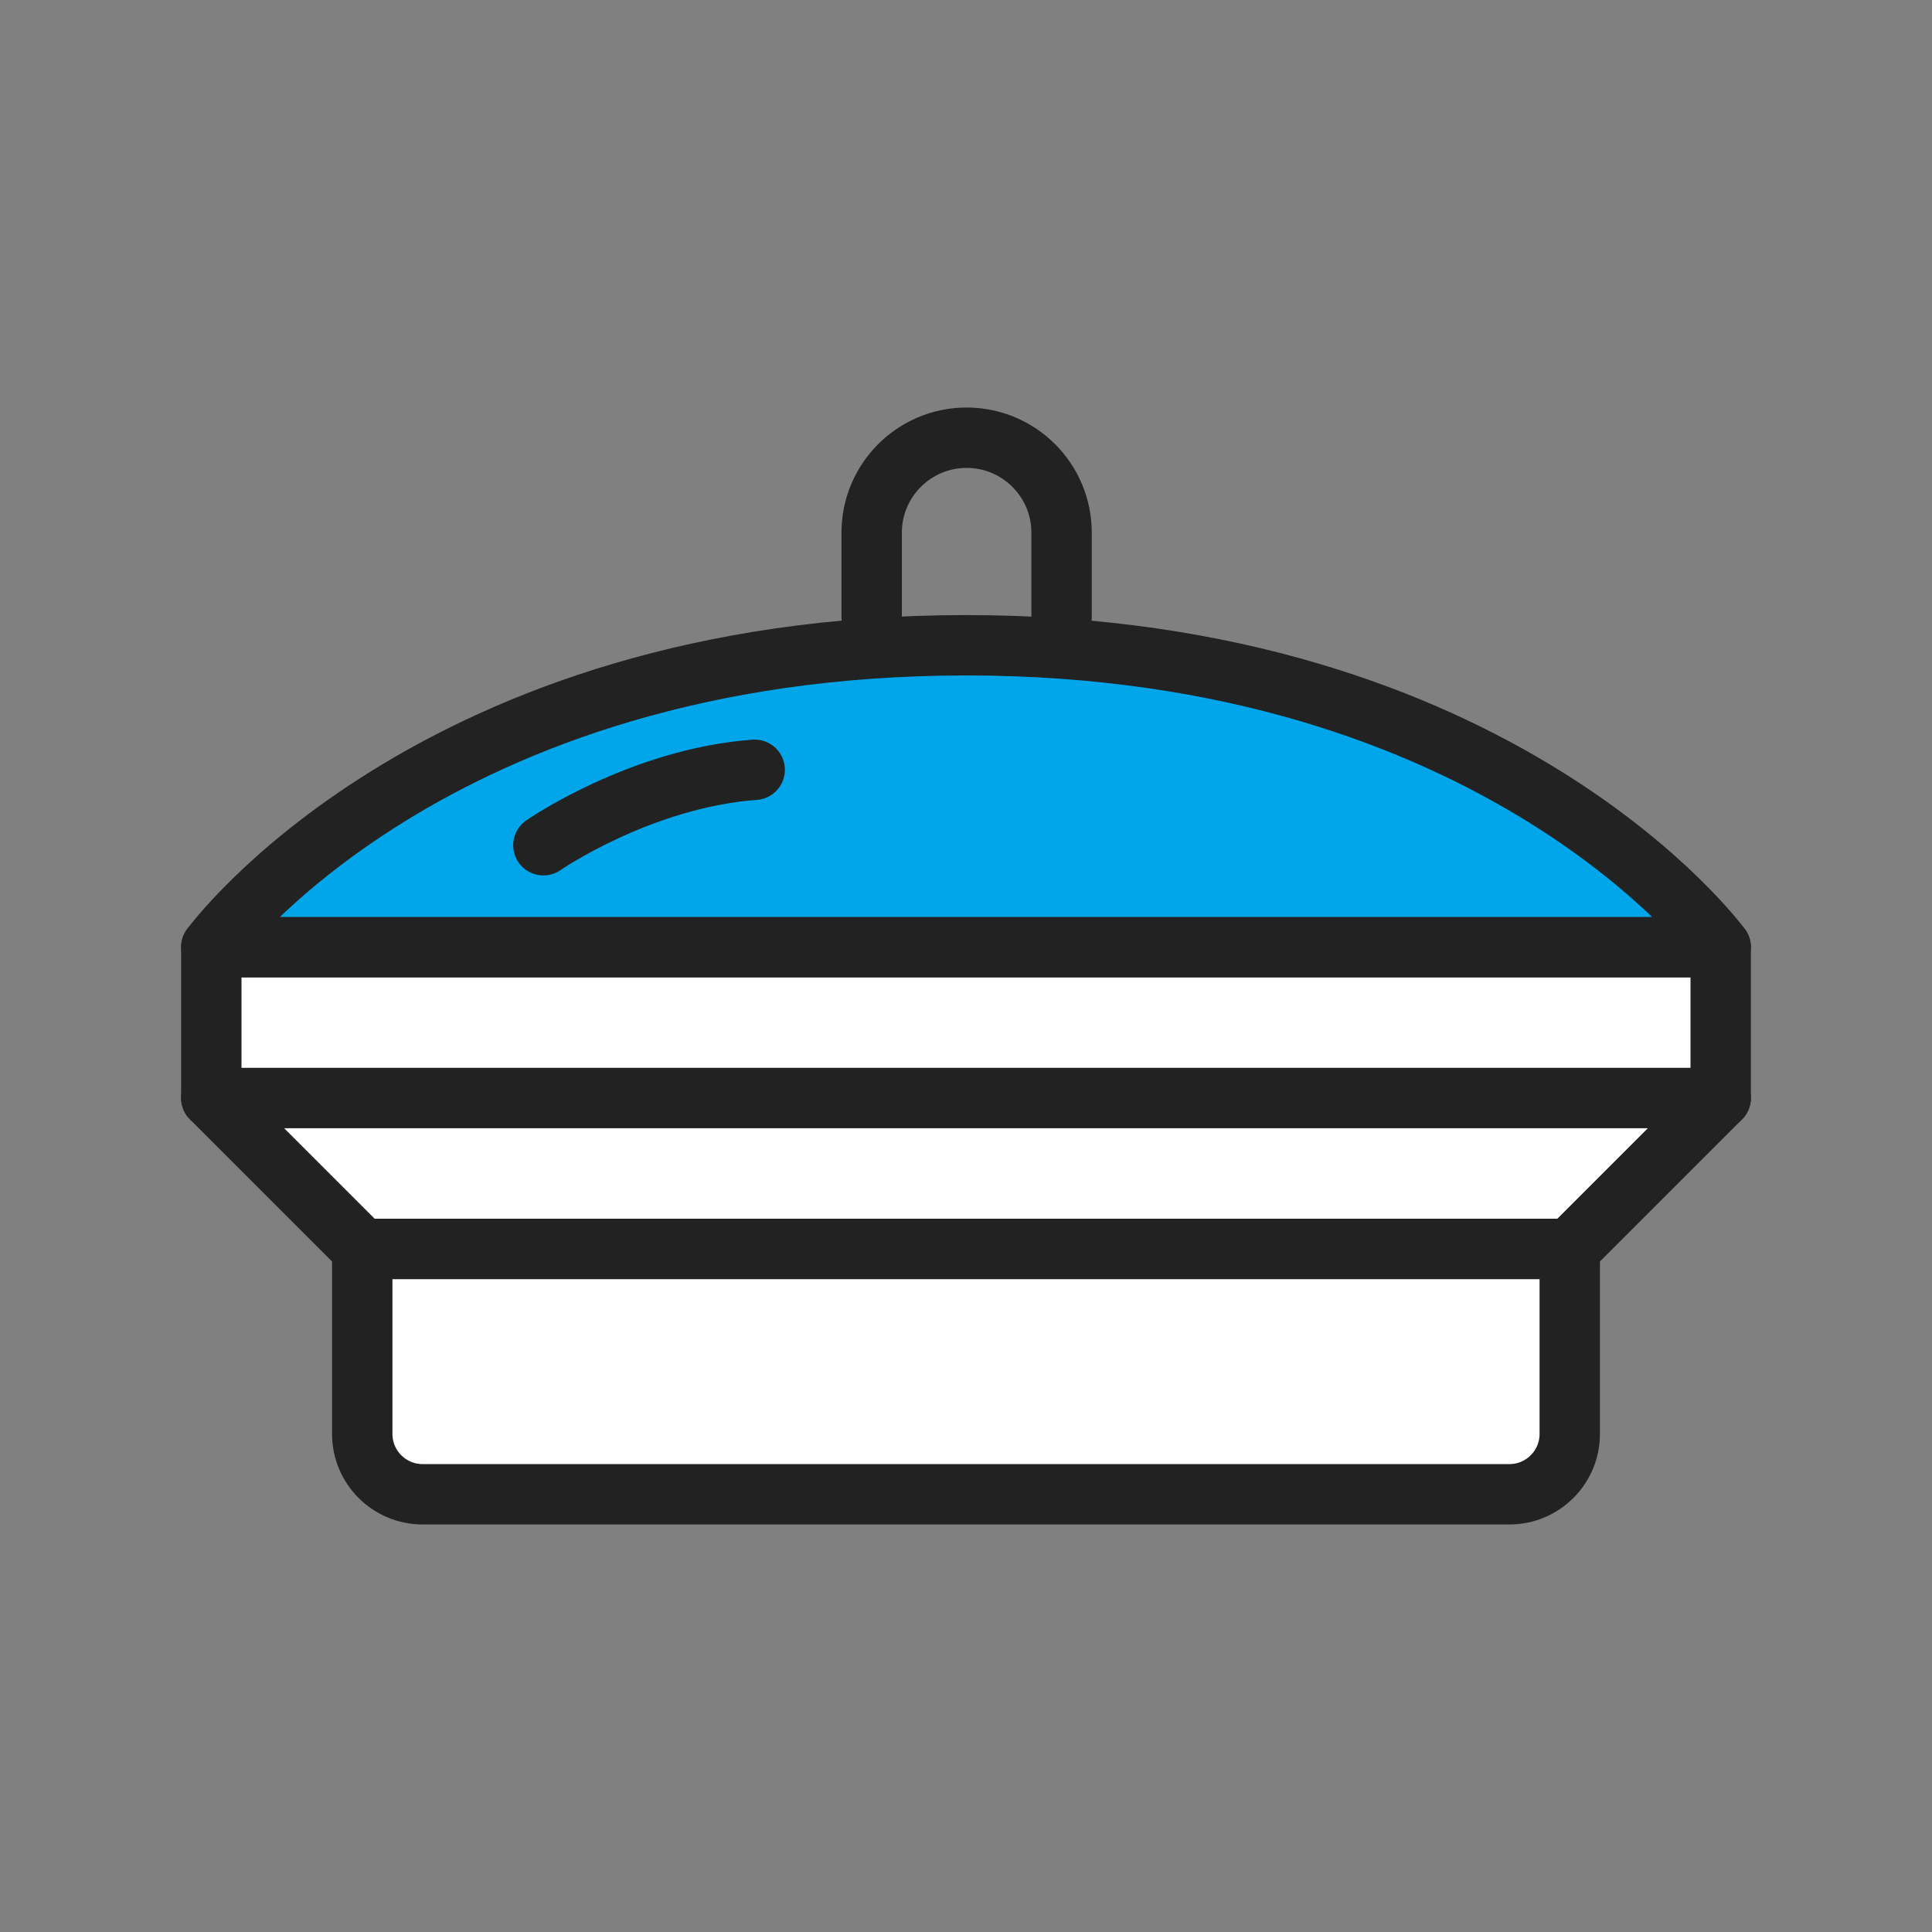
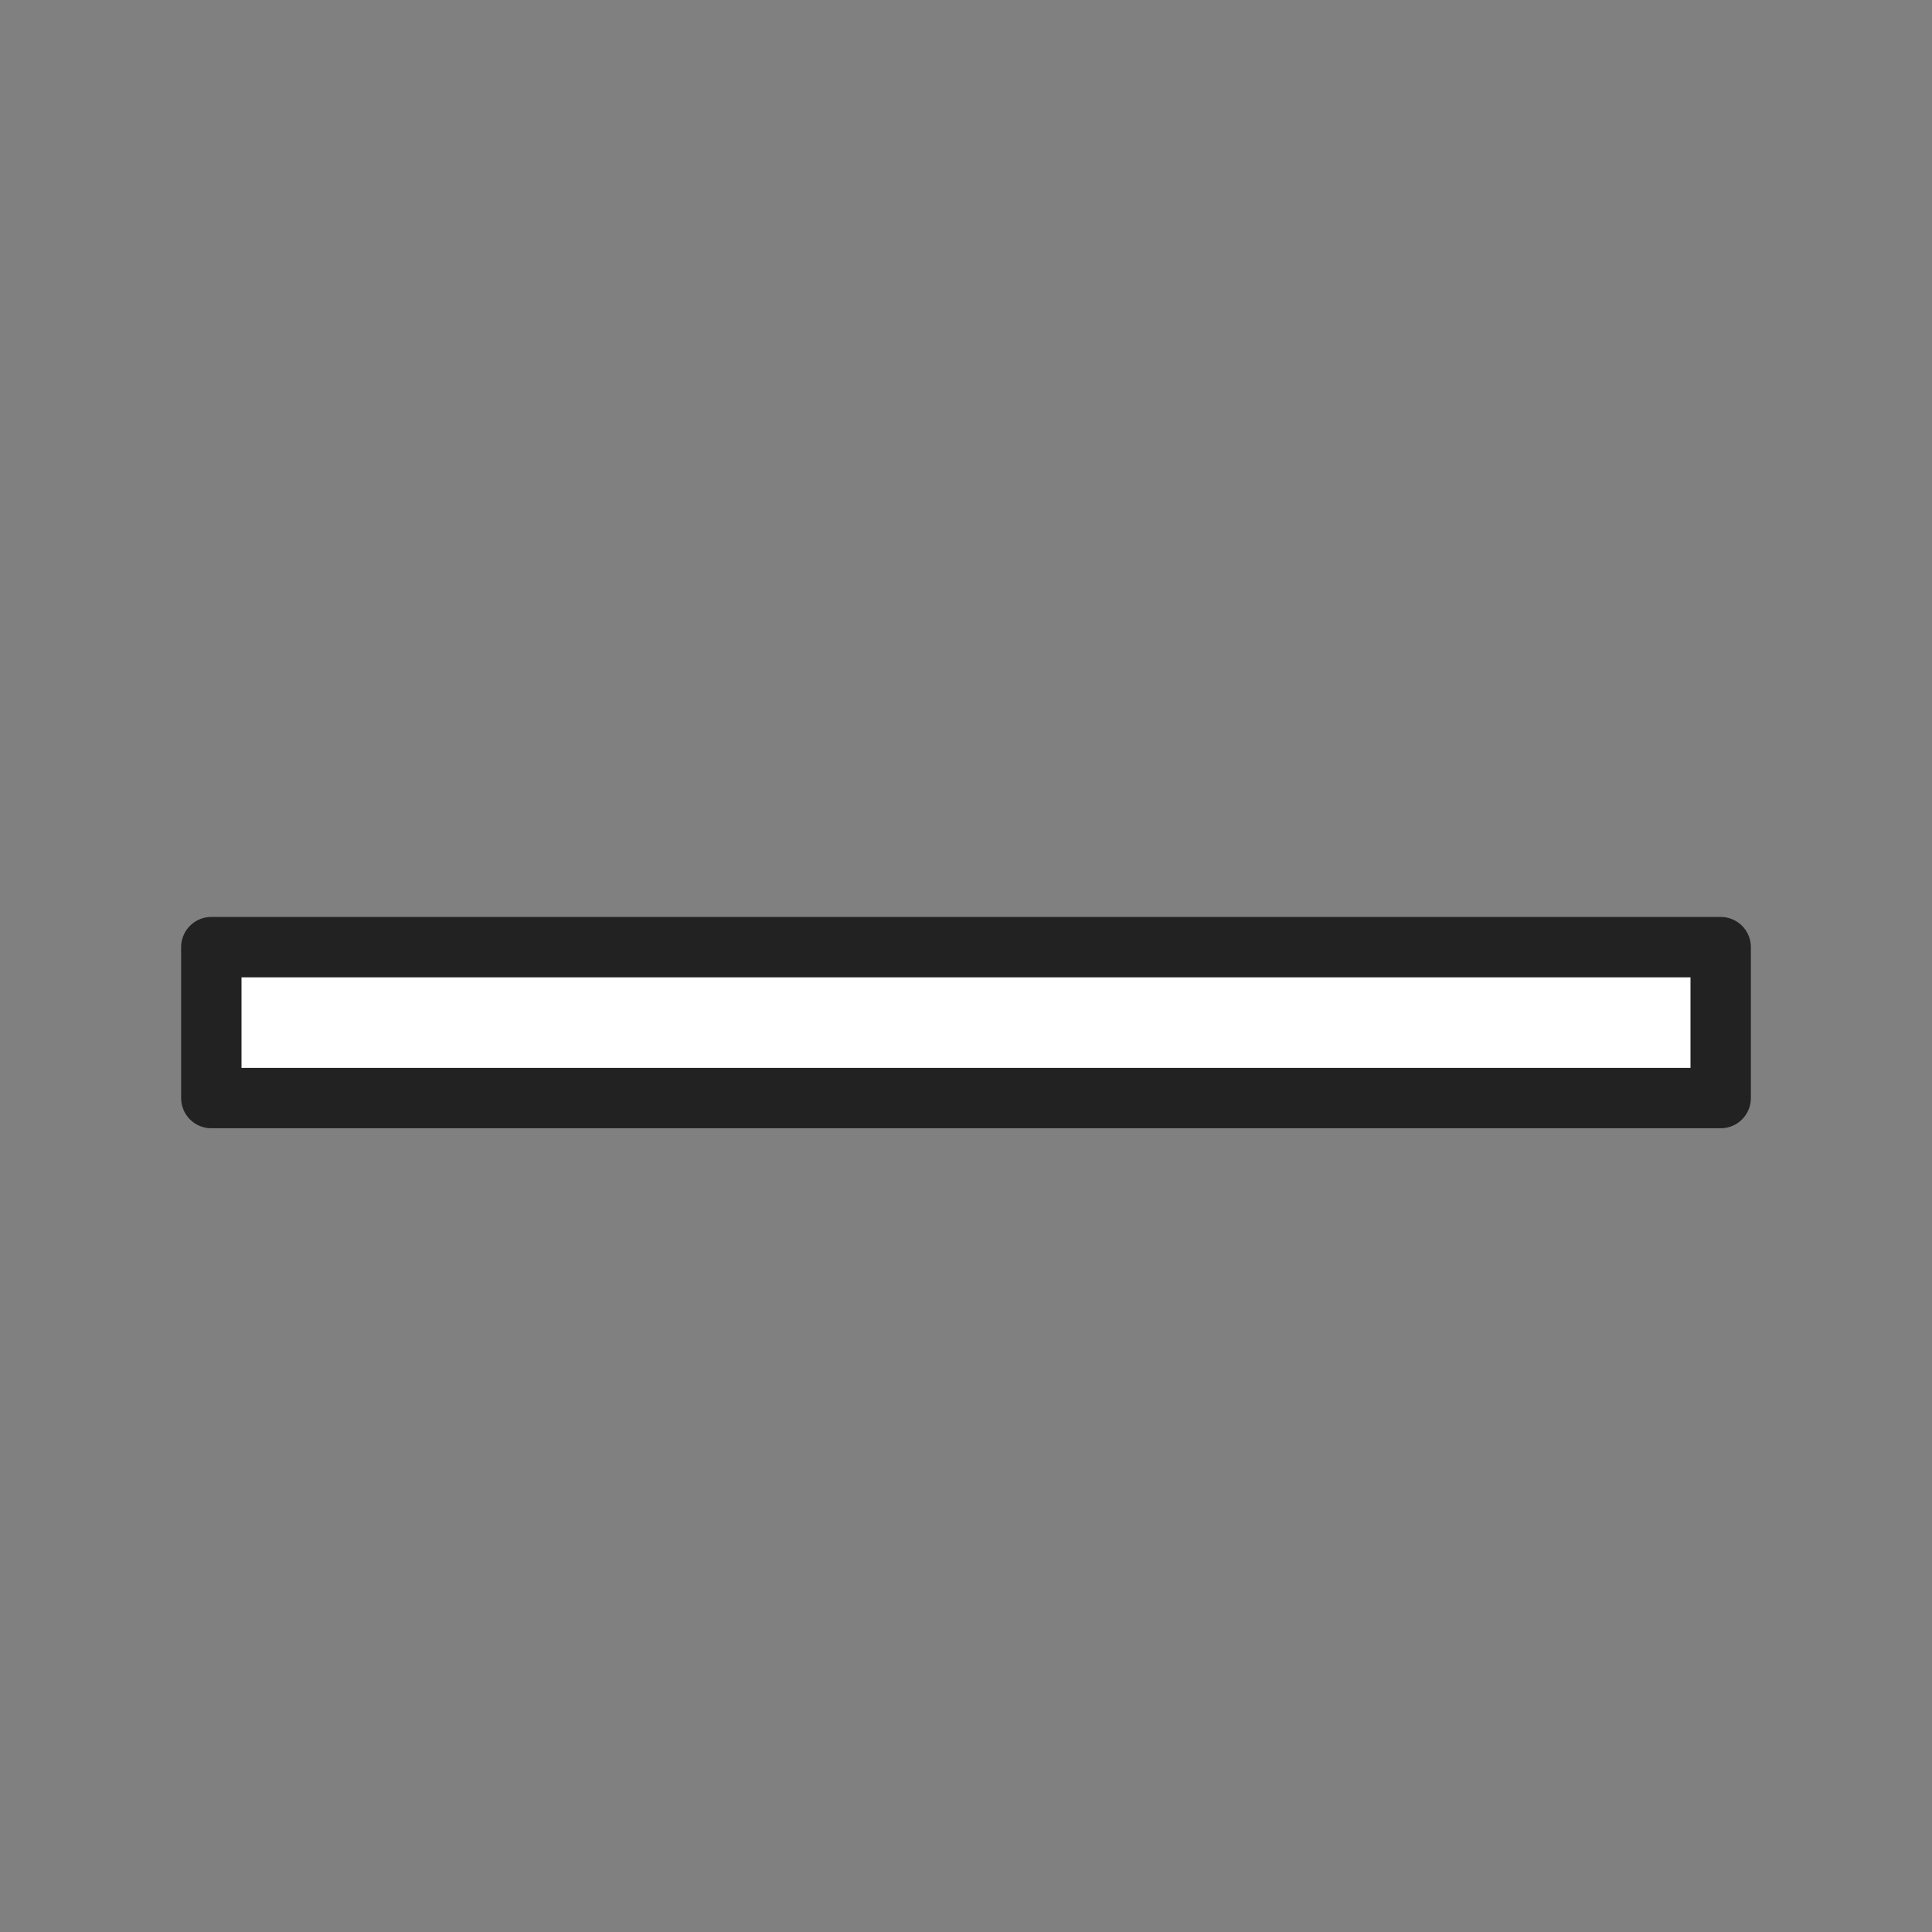
<svg xmlns="http://www.w3.org/2000/svg" width="128" height="128" viewBox="0 0 128 128" fill="none">
  <rect x="0" y="0" width="128" height="128" fill="#808080" stroke="none" />
  <path d="M14 62.75L114 62.75V72.75H14V62.75Z" fill="white" stroke="#222222" stroke-width="4" stroke-linejoin="round" />
-   <path d="M14 62.75C14 62.75 28.564 42.75 64 42.75C99.436 42.75 114 62.75 114 62.75L14 62.75Z" fill="#00A6E9" stroke="#222222" stroke-width="4" stroke-linejoin="round" />
-   <path d="M36 56C36 56 42.417 51.556 50 51" stroke="#222222" stroke-width="4" stroke-linecap="round" stroke-linejoin="round" />
-   <path d="M57.75 40.875L57.75 35.291C57.75 31.817 60.566 29 64.041 29C67.515 29 70.332 31.817 70.332 35.291L70.332 40.875" stroke="#222222" stroke-width="4" stroke-miterlimit="10" stroke-linecap="round" />
-   <path d="M14 72.75H114L104 82.75H24L14 72.75Z" fill="white" stroke="#222222" stroke-width="4" stroke-linejoin="round" />
-   <path d="M104 95C104 97.209 102.209 99 100 99L28 99C25.791 99 24 97.209 24 95L24 82.75L104 82.75L104 95Z" fill="white" stroke="#222222" stroke-width="4" stroke-linejoin="round" />
</svg>